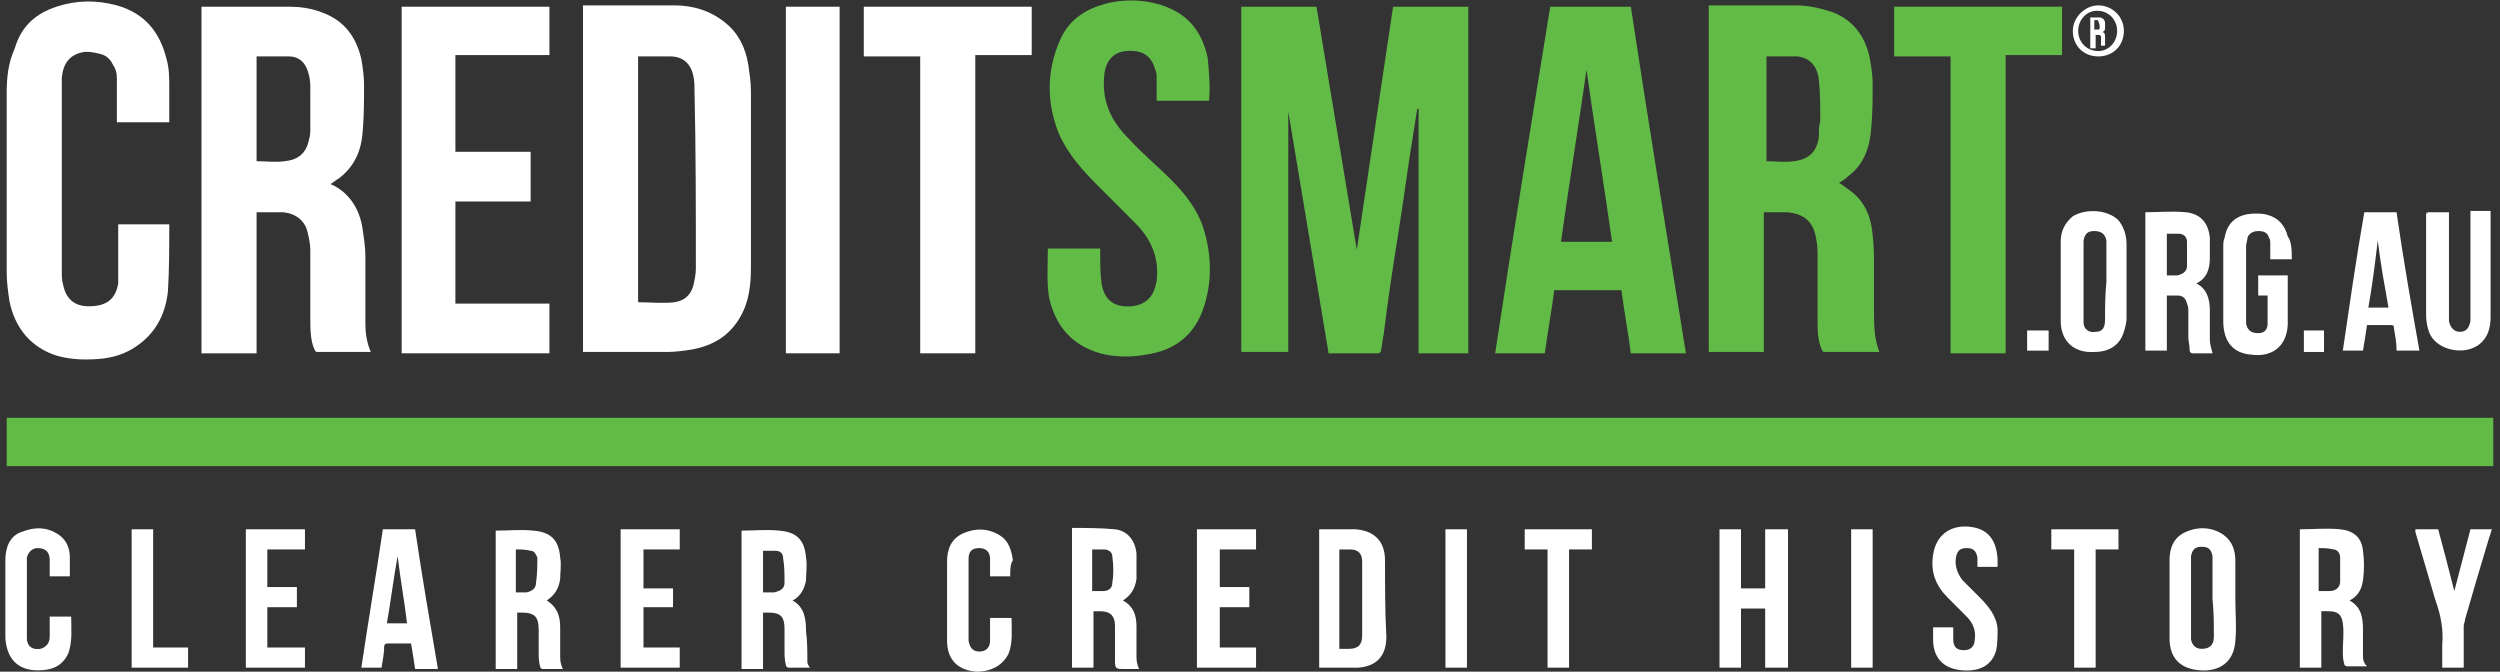
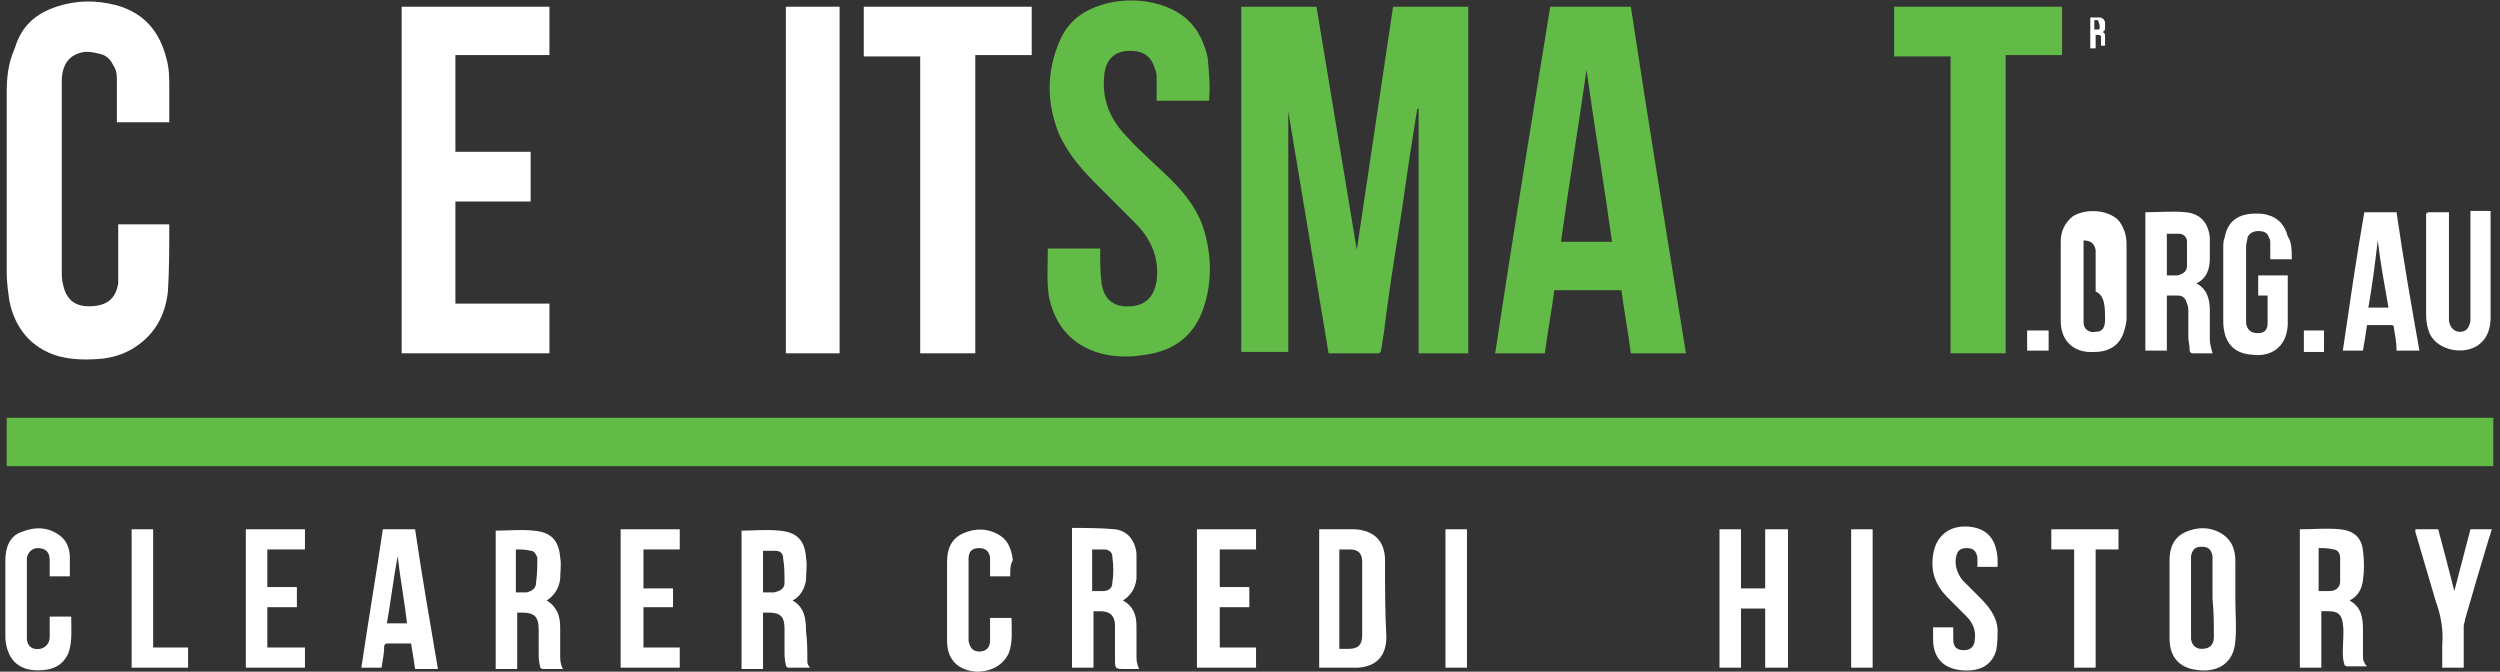
<svg xmlns="http://www.w3.org/2000/svg" version="1.1" id="Layer_2" x="0px" y="0px" viewBox="0 0 186.1 50" style="enable-background:new 0 0 186.1 50;" xml:space="preserve">
  <rect x="0" y="0" width="186.1" height="50" fill="#333333" stroke="none" />
  <style type="text/css">
	.st0{fill:#62BA47;}
	.st1{fill:#FFFFFF;}
</style>
  <rect x="0.5" y="31.1" class="st0" width="185.1" height="3.6" />
  <path class="st0" d="M109.4,26.3h-3.8V8.1c0,0,0,0-0.1,0c-0.1,0.6-0.2,1.3-0.3,1.9c-0.4,2.4-0.7,4.8-1.1,7.3  c-0.4,2.5-0.8,5.1-1.1,7.6c-0.1,0.4-0.1,0.8-0.2,1.2c0,0.1-0.1,0.2-0.2,0.2c-1.2,0-2.5,0-3.7,0c-1-6-2-12-3-18c0,0,0,0,0,0v17.9  h-3.5V0.5H98c1,6,2,12.1,3,18.1c0,0,0,0,0,0c0.9-6,1.8-12.1,2.7-18.1h5.6V26.3z" />
  <path class="st1" d="M12.6,9.1H8.7c0-0.1,0-0.2,0-0.4c0-1,0-2,0-2.9c0-0.4-0.1-0.7-0.3-1C8.2,4.4,7.9,4.1,7.4,4  C7,3.9,6.5,3.8,6.1,3.9C5.2,4.1,4.7,4.7,4.6,5.8c0,0.2,0,0.5,0,0.7c0,4.6,0,9.1,0,13.7c0,0.3,0,0.7,0.1,1c0.2,1,0.8,1.6,1.9,1.6  c1.3,0,2-0.5,2.2-1.7c0-0.2,0-0.5,0-0.7c0-1.1,0-2.3,0-3.4v-0.3h3.8c0,0,0,0,0,0.1c0,1.6,0,3.3-0.1,4.9c-0.2,1.8-1,3.3-2.7,4.3  c-0.7,0.4-1.4,0.6-2.2,0.7c-1.1,0.1-2.2,0.1-3.3-0.2c-2-0.6-3.2-2.1-3.6-4.1c-0.1-0.7-0.2-1.4-0.2-2.1c0-4.5,0-8.9,0-13.4  c0-1.1,0.1-2.2,0.6-3.3C1.6,1.9,2.7,1,4.2,0.5C5.7,0,7.2,0,8.7,0.4c2.1,0.6,3.2,2,3.7,4c0.2,0.7,0.2,1.4,0.2,2.1  C12.6,7.4,12.6,8.3,12.6,9.1" />
  <path class="st0" d="M90,7.5h-3.9c0-0.6,0-1.1,0-1.7c0-0.2,0-0.4-0.1-0.6c-0.3-1.1-1-1.5-2.2-1.4c-0.9,0.1-1.5,0.7-1.6,1.8  c-0.2,1.9,0.5,3.4,1.8,4.7c1,1.1,2.2,2.1,3.2,3.1c1.1,1.1,2.1,2.4,2.5,4c0.5,1.8,0.5,3.7-0.1,5.5c-0.7,2.1-2.2,3.2-4.3,3.5  c-1.1,0.2-2.3,0.2-3.4-0.1c-2.1-0.6-3.3-2-3.8-4.1C77.9,21,78,19.8,78,18.5h3.9c0,0.1,0,0.2,0,0.3c0,0.8,0,1.5,0.1,2.3  c0.2,1.2,0.9,1.8,2.2,1.7c1.1-0.1,1.7-0.7,1.9-1.9c0.2-1.7-0.4-3.1-1.6-4.3c-0.9-0.9-1.8-1.8-2.7-2.7c-1.2-1.2-2.3-2.4-3-4  c-0.9-2.3-0.9-4.6,0.1-6.9c0.7-1.6,2-2.4,3.7-2.8c1.4-0.3,2.9-0.2,4.2,0.3c1.8,0.7,2.7,2,3.1,3.8C90,5.4,90.1,6.4,90,7.5" />
  <polygon class="st1" points="40.9,22.6 40.9,26.3 29.9,26.3 29.9,0.5 40.9,0.5 40.9,4.1 33.9,4.1 33.9,11.3 39.5,11.3 39.5,15   33.9,15 33.9,22.6 " />
  <polygon class="st1" points="72.6,26.3 68.5,26.3 68.5,4.2 64.3,4.2 64.3,0.5 76.8,0.5 76.8,4.1 72.6,4.1 " />
  <polygon class="st0" points="153.5,0.5 153.5,4.1 149.3,4.1 149.3,26.3 145.2,26.3 145.2,4.2 141,4.2 141,0.5 " />
  <rect x="58.5" y="0.5" class="st1" width="4" height="25.8" />
  <polygon class="st1" points="128,39.4 129.6,39.4 129.6,43.8 131.4,43.8 131.4,39.4 133.1,39.4 133.1,49.7 131.4,49.7 131.4,45.3   129.6,45.3 129.6,49.7 128,49.7 " />
  <path class="st1" d="M170.6,19.3H169c0-0.4,0-0.7,0-1.1c0-0.2,0-0.4-0.1-0.5c-0.1-0.4-0.4-0.5-0.8-0.5c-0.4,0-0.7,0.2-0.8,0.5  c0,0.2-0.1,0.4-0.1,0.6c0,1.8,0,3.6,0,5.4c0,0.1,0,0.3,0,0.4c0.1,0.5,0.4,0.7,0.9,0.7c0.5,0,0.7-0.3,0.7-0.7c0-0.7,0-1.4,0-2.1h-0.7  v-1.5h2.2c0,0,0,0,0,0.1c0,1.2,0,2.4,0,3.6c-0.1,1.7-1.3,2.4-2.7,2.2c-1.4-0.1-2.1-1-2.1-2.5c0-1.8,0-3.7,0-5.5c0-0.2,0-0.5,0.1-0.7  c0.2-1.2,1-1.8,2.3-1.8c0.3,0,0.6,0,0.9,0.1c0.8,0.2,1.3,0.8,1.5,1.6C170.6,18,170.6,18.7,170.6,19.3" />
  <path class="st1" d="M180.7,15.8h1.6v0.3c0,2.5,0,5,0,7.4c0,0.1,0,0.3,0,0.4c0.1,0.5,0.4,0.8,0.8,0.8c0.5,0,0.7-0.3,0.8-0.8  c0-0.1,0-0.2,0-0.3c0-2.5,0-5,0-7.5v-0.4h1.5c0,0.1,0,0.2,0,0.2c0,2.6,0,5.2,0,7.7c0,0.8-0.2,1.5-0.8,2c-1.1,0.9-3.1,0.5-3.7-0.7  c-0.2-0.4-0.3-1-0.3-1.4c0-2.6,0-5.1,0-7.7C180.7,16,180.7,15.9,180.7,15.8" />
  <path class="st1" d="M75.2,42.9h-1.5c0-0.1,0-0.2,0-0.3c0-0.3,0-0.7,0-1c0-0.5-0.3-0.8-0.8-0.8c-0.5,0-0.8,0.2-0.8,0.8  c0,0.2,0,0.3,0,0.5c0,1.7,0,3.4,0,5.1c0,0.2,0,0.3,0,0.5c0.1,0.5,0.3,0.8,0.8,0.8c0.5,0,0.8-0.3,0.8-0.8c0-0.6,0-1.1,0-1.7h1.6  c0,0.9,0.1,1.8-0.2,2.6c-0.4,0.9-1.3,1.4-2.4,1.4c-1.4-0.1-2.2-0.9-2.2-2.3c0-2,0-3.9,0-5.9c0-0.9,0.3-1.7,1.2-2.1  c0.9-0.4,1.9-0.4,2.8,0.2c0.6,0.4,0.8,1.1,0.9,1.8C75.2,42,75.2,42.4,75.2,42.9" />
  <path class="st1" d="M3.7,45.9h1.6c0,0.9,0.1,1.8-0.2,2.7c-0.4,0.9-1.1,1.3-2.3,1.3c-1.5,0-2.3-0.9-2.4-2.4c0-1.9,0-3.9,0-5.8  c0-0.9,0.3-1.8,1.2-2.1c1-0.4,2-0.4,2.9,0.3c0.5,0.4,0.7,1,0.7,1.6c0,0.5,0,0.9,0,1.4H3.7c0-0.4,0-0.8,0-1.2c0-0.6-0.3-0.9-0.9-0.9  c-0.4,0-0.7,0.3-0.8,0.7c0,0,0,0.1,0,0.1c0,2,0,3.9,0,5.9c0,0.6,0.4,0.9,1,0.8c0.4-0.1,0.7-0.4,0.7-0.9C3.7,47,3.7,46.4,3.7,45.9" />
  <path class="st1" d="M148.7,42.2h-1.5c0-0.3,0-0.5,0-0.7c-0.1-0.5-0.3-0.7-0.8-0.7c-0.5,0-0.7,0.2-0.8,0.7c-0.1,0.6,0.1,1.2,0.5,1.7  c0.4,0.4,0.8,0.8,1.2,1.2c0.7,0.7,1.3,1.4,1.4,2.4c0,0.5,0,1.1-0.1,1.6c-0.3,1.1-1.2,1.6-2.5,1.5c-1.4-0.1-2.2-0.9-2.2-2.3  c0-0.3,0-0.6,0-0.9h1.5c0,0.3,0,0.6,0,0.9c0,0.6,0.3,0.8,0.8,0.8c0.5,0,0.8-0.3,0.8-0.8c0.1-0.6-0.1-1.2-0.6-1.7  c-0.5-0.5-1-1-1.4-1.4c-0.9-0.9-1.3-1.9-1.1-3.2c0.2-1.4,1.2-2.2,2.6-2.1c1.4,0.1,2.1,0.9,2.2,2.4C148.7,41.8,148.7,42,148.7,42.2" />
  <polygon class="st1" points="47.9,43.8 50.1,43.8 50.1,45.2 47.9,45.2 47.9,48.2 50.6,48.2 50.6,49.7 46.2,49.7 46.2,39.4   50.6,39.4 50.6,40.9 47.9,40.9 " />
  <polygon class="st1" points="93.5,39.4 93.5,40.9 90.8,40.9 90.8,43.7 93,43.7 93,45.2 90.8,45.2 90.8,48.2 93.5,48.2 93.5,49.7   89.1,49.7 89.1,39.4 " />
  <polygon class="st1" points="22.7,49.7 18.3,49.7 18.3,39.4 22.7,39.4 22.7,40.9 19.9,40.9 19.9,43.7 22.1,43.7 22.1,45.2   19.9,45.2 19.9,48.2 22.7,48.2 " />
  <path class="st1" d="M183.9,39.4h1.6c-0.1,0.2-0.1,0.4-0.2,0.6c-0.6,2-1.2,4-1.8,6.1c0,0.2-0.1,0.3-0.1,0.5c0,1,0,2.1,0,3.1h-1.6  c0-0.6,0-1.2,0-1.7c0.1-1.1-0.1-2.2-0.5-3.3c-0.5-1.7-1-3.4-1.5-5.1c0-0.1,0-0.1,0-0.2h1.7c0.4,1.5,0.8,3,1.2,4.6c0,0,0,0,0,0  C183.1,42.5,183.5,40.9,183.9,39.4" />
  <polygon class="st1" points="156,40.9 156,49.7 154.4,49.7 154.4,40.9 152.7,40.9 152.7,39.4 157.7,39.4 157.7,40.9 " />
-   <polygon class="st1" points="115.2,40.9 113.5,40.9 113.5,39.4 118.5,39.4 118.5,40.9 116.8,40.9 116.8,49.7 115.2,49.7 " />
  <polygon class="st1" points="9.8,39.4 11.4,39.4 11.4,48.2 14,48.2 14,49.7 9.8,49.7 " />
  <rect x="137.8" y="39.4" class="st1" width="1.6" height="10.3" />
  <rect x="107.6" y="39.4" class="st1" width="1.6" height="10.3" />
  <rect x="150.9" y="24.6" class="st1" width="1.6" height="1.5" />
  <rect x="171.5" y="24.6" class="st1" width="1.5" height="1.6" />
-   <path class="st0" d="M135.4,10.1c-0.1,1.2-0.8,1.8-1.9,1.9c-0.7,0.1-1.3,0-2,0V4.2c0.8,0,1.6,0,2.3,0c0.9,0.1,1.5,0.7,1.6,1.8  c0.1,1,0.1,2,0.1,3C135.4,9.4,135.4,9.7,135.4,10.1 M139.5,23c0-1.1,0-2.1,0-3.2c0-0.8,0-1.5-0.1-2.3c-0.1-1.1-0.4-2.1-1.2-2.9  c-0.4-0.4-0.9-0.7-1.3-1c0.2-0.1,0.5-0.3,0.7-0.5c1.2-0.9,1.6-2.2,1.7-3.6c0.1-1.1,0.1-2.2,0.1-3.3c0-0.6-0.1-1.2-0.2-1.8  c-0.3-1.6-1.2-2.9-2.8-3.5c-0.9-0.3-1.8-0.5-2.7-0.5c-2.1,0-4.1,0-6.2,0h-0.3v25.8h4.1V15.8c0.6,0,1.2,0,1.7,0c1.3,0.1,2,0.7,2.2,2  c0.1,0.5,0.1,0.9,0.1,1.4c0,1.5,0,3.1,0,4.6c0,0.8,0,1.5,0.3,2.2c0.1,0.2,0.1,0.2,0.3,0.2c1.2,0,2.4,0,3.7,0c0.1,0,0.1,0,0.3,0  C139.5,25.2,139.5,24.1,139.5,23" />
-   <path class="st1" d="M51.8,20c0,0.4-0.1,0.9-0.2,1.3c-0.2,0.7-0.7,1.1-1.4,1.2c-0.9,0.1-1.8,0-2.7,0V4.2c0.5,0,1,0,1.4,0  c0.3,0,0.7,0,1,0c0.9,0,1.5,0.5,1.7,1.4c0.1,0.4,0.1,0.8,0.1,1.2C51.8,11.1,51.8,15.6,51.8,20 M55.9,6.8c0-0.7-0.1-1.3-0.2-2  C55.5,3.6,55,2.5,54,1.7c-1.1-0.9-2.4-1.3-3.8-1.3c-2.2,0-4.3,0-6.5,0c-0.1,0-0.2,0-0.3,0v25.8c0.1,0,0.1,0,0.2,0c2,0,4.1,0,6.1,0  c0.6,0,1.3-0.1,1.9-0.2c1.5-0.3,2.7-1,3.5-2.4c0.7-1.2,0.8-2.5,0.8-3.8C55.9,15.5,55.9,11.1,55.9,6.8" />
-   <path class="st1" d="M23.1,9.5c0,0.3,0,0.6-0.1,0.9c-0.2,1-0.8,1.5-1.8,1.6c-0.7,0.1-1.4,0-2.1,0V4.2c0.8,0,1.6,0,2.4,0  c0.8,0,1.3,0.5,1.5,1.4c0.1,0.4,0.1,0.7,0.1,1.1C23.1,7.6,23.1,8.5,23.1,9.5 M27.2,24.1c0-1.7,0-3.3,0-5c0-0.7-0.1-1.3-0.2-2  c-0.2-1.5-1-2.8-2.4-3.4c0,0,0,0,0,0c0.2-0.1,0.4-0.3,0.6-0.4c1.2-0.9,1.7-2.1,1.8-3.5c0.1-1.2,0.1-2.4,0.1-3.5  c0-0.6-0.1-1.3-0.2-1.9c-0.4-1.7-1.3-2.9-3-3.5c-0.8-0.3-1.6-0.4-2.4-0.4c-2.1,0-4.1,0-6.2,0H15v25.8h4.1V15.8c0.7,0,1.3,0,2,0  c0.9,0.1,1.6,0.6,1.8,1.5c0.1,0.4,0.2,0.9,0.2,1.3c0,1.7,0,3.4,0,5.1c0,0.8,0,1.6,0.3,2.3c0.1,0.2,0.1,0.2,0.3,0.2  c1.2,0,2.4,0,3.7,0c0.1,0,0.1,0,0.2,0C27.3,25.5,27.2,24.8,27.2,24.1" />
  <path class="st0" d="M116.2,18c0.6-4.3,1.3-8.6,1.9-12.8c0,0,0,0,0,0c0.6,4.3,1.3,8.5,1.9,12.8H116.2z M121.4,0.5h-6  c-1.4,8.6-2.8,17.2-4.1,25.8h3.7c0.2-1.6,0.5-3.1,0.7-4.7h5c0.2,1.6,0.5,3.1,0.7,4.7h4.1C124.1,17.6,122.7,9.1,121.4,0.5" />
  <path class="st1" d="M101.4,47.3c0,0.7-0.3,1-1,1c-0.2,0-0.5,0-0.7,0v-7.4c0.3,0,0.5,0,0.8,0c0.6,0,0.9,0.3,0.9,0.9  c0,0.7,0,1.5,0,2.2C101.4,45.1,101.4,46.2,101.4,47.3 M103.1,41.7c0-1.4-0.8-2.2-2.2-2.3c-0.9,0-1.8,0-2.7,0c0,0,0,0,0,0v10.3  c0.1,0,0.1,0,0.2,0c0.9,0,1.8,0,2.7,0c1.4-0.1,2.1-0.9,2.1-2.3C103.1,45.5,103.1,43.6,103.1,41.7" />
  <path class="st1" d="M39.9,43.4c0,0.4-0.3,0.6-0.7,0.7c-0.1,0-0.2,0-0.2,0c-0.2,0-0.4,0-0.6,0v-3.2c0.4,0,0.7,0,1.1,0.1  c0.3,0,0.4,0.3,0.5,0.5C40,42.1,40,42.7,39.9,43.4 M41.7,48.8c0-0.7,0-1.4,0-2.1c0-0.8-0.2-1.5-1-2c0.6-0.4,0.9-0.9,1-1.6  c0-0.5,0.1-1.1,0-1.6c-0.1-1.3-0.7-1.9-2-2c-0.9-0.1-1.9,0-2.8,0c0,0,0,0,0,0v10.3h1.6v-4.2c0.1,0,0.2,0,0.3,0c1,0,1.3,0.3,1.3,1.3  c0,0.5,0,1.1,0,1.6c0,0.4,0,0.7,0.1,1.1c0,0.1,0.1,0.2,0.2,0.2c0.5,0,1,0,1.5,0C41.7,49.4,41.7,49.1,41.7,48.8" />
  <path class="st1" d="M58.4,43.4c0,0.4-0.3,0.6-0.8,0.7c-0.2,0-0.5,0-0.8,0v-3.1c0.3,0,0.6,0,0.9,0c0.4,0,0.6,0.2,0.6,0.6  C58.4,42.1,58.4,42.8,58.4,43.4 M60.1,49.3c0-0.8,0-1.6-0.1-2.3c0-0.9-0.1-1.8-1-2.3c0.6-0.3,0.9-0.9,1-1.5c0-0.6,0.1-1.1,0-1.7  c-0.1-1.3-0.7-1.9-2-2c-0.9-0.1-1.9,0-2.8,0c0,0,0,0,0,0v10.3h1.6v-4.2h0.4c0.9,0,1.2,0.3,1.2,1.2c0,0.5,0,1.1,0,1.6  c0,0.4,0,0.7,0.1,1.1c0,0.1,0.1,0.2,0.2,0.2c0.5,0,1,0,1.6,0C60.2,49.6,60.1,49.4,60.1,49.3" />
  <path class="st1" d="M82.8,43.4c0,0.4-0.3,0.6-0.7,0.6c-0.3,0-0.5,0-0.8,0v-3.1c0.3,0,0.6,0,0.9,0c0.3,0,0.6,0.2,0.6,0.5  C82.9,42.1,82.9,42.8,82.8,43.4 M84.6,48.8c0-0.7,0-1.4,0-2.1c0-0.7-0.1-1.3-0.7-1.8c-0.1-0.1-0.2-0.1-0.3-0.2  c0.6-0.4,0.9-0.9,1-1.6c0-0.6,0-1.2,0-1.9c-0.1-1-0.7-1.7-1.6-1.8c-1.1-0.1-2.1-0.1-3.2-0.1v10.4h1.6v-4.2c0.2,0,0.3,0,0.5,0  c0.7,0,1.1,0.3,1.1,1.1c0,0.1,0,0.2,0,0.4c0,0.7,0,1.4,0,2.2c0,0.6,0.1,0.6,0.7,0.6h1.1C84.6,49.4,84.6,49.1,84.6,48.8" />
  <path class="st1" d="M162.8,19.8c0,0.4-0.3,0.6-0.7,0.7c-0.3,0-0.5,0-0.8,0v-3.1c0.3,0,0.6,0,0.9,0c0.3,0,0.6,0.2,0.6,0.6  C162.8,18.5,162.8,19.2,162.8,19.8 M164.5,25.3c0-0.7,0-1.5,0-2.2c0-0.8-0.2-1.6-1-2c0.8-0.4,1-1.1,1-1.9c0-0.5,0-1,0-1.5  c-0.1-1.1-0.7-1.8-1.8-1.9c-1-0.1-2,0-3,0v10.3h1.6V22c0.3,0,0.5,0,0.8,0c0.4,0,0.6,0.2,0.7,0.6c0.1,0.2,0.1,0.4,0.1,0.6  c0,0.6,0,1.2,0,1.9c0,0.3,0.1,0.6,0.1,1c0,0.1,0.1,0.2,0.2,0.2c0.5,0,1,0,1.5,0C164.6,25.9,164.5,25.6,164.5,25.3" />
  <path class="st1" d="M174.2,43.3c0,0.4-0.3,0.7-0.8,0.7c-0.2,0-0.5,0-0.8,0v-3.2c0.4,0,0.7,0,1.1,0.1c0.3,0,0.5,0.3,0.5,0.6  C174.2,42.1,174.2,42.7,174.2,43.3 M175.9,48.9c0-0.7,0-1.3,0-2c0-0.9-0.1-1.7-1-2.2c0.6-0.3,0.9-0.8,1-1.5c0.1-0.7,0.1-1.5,0-2.2  c-0.1-1-0.7-1.5-1.7-1.6c-1-0.1-2,0-3,0c0,0,0,0,0,0v10.3h1.6v-4.2c0.2,0,0.3,0,0.5,0c0.7,0,1,0.2,1.1,0.9c0.1,0.7,0,1.4,0,2  c0,0.3,0,0.7,0.1,1c0,0.1,0.1,0.2,0.2,0.2c0.5,0,1,0,1.5,0C176,49.4,175.9,49.2,175.9,48.9" />
  <path class="st1" d="M164.8,47.4c0,0.6-0.3,0.9-0.9,0.9c-0.4,0-0.7-0.2-0.8-0.7c0-0.2,0-0.4,0-0.6c0-1.7,0-3.4,0-5.1  c0-0.2,0-0.3,0-0.5c0.1-0.5,0.3-0.7,0.8-0.7c0.5,0,0.7,0.2,0.8,0.7c0,0.1,0,0.3,0,0.4c0,0.9,0,1.8,0,2.8  C164.8,45.5,164.8,46.5,164.8,47.4 M166.4,41.8c0-0.8-0.2-1.5-0.9-2c-0.9-0.6-1.9-0.6-2.8-0.2c-0.9,0.4-1.2,1.2-1.2,2.1  c0,1.9,0,3.9,0,5.8c0,1.5,0.8,2.3,2.3,2.4c1.4,0.1,2.5-0.6,2.6-2.2c0.1-1,0-2,0-3.1h0C166.4,43.7,166.4,42.7,166.4,41.8" />
-   <path class="st1" d="M156.7,23.8c0,0.6-0.2,0.9-0.7,0.9c-0.5,0.1-0.9-0.2-0.9-0.7c0-0.2,0-0.3,0-0.5c0-1.7,0-3.5,0-5.2  c0-0.1,0-0.3,0-0.4c0.1-0.5,0.3-0.7,0.8-0.7c0.5,0,0.8,0.2,0.9,0.7c0,0.1,0,0.3,0,0.4c0,0.9,0,1.8,0,2.7  C156.7,22,156.7,22.9,156.7,23.8 M158.3,18.2c0-0.7-0.2-1.3-0.6-1.8c-0.8-0.8-2.4-0.9-3.4-0.3c-0.6,0.5-0.9,1.1-0.9,1.9c0,1,0,2,0,3  c0,1,0,2,0,2.9c0,1.5,1,2.4,2.5,2.3c1.1,0,1.9-0.5,2.2-1.5c0.1-0.3,0.2-0.7,0.2-1C158.3,21.9,158.3,20.1,158.3,18.2" />
+   <path class="st1" d="M156.7,23.8c0,0.6-0.2,0.9-0.7,0.9c-0.5,0.1-0.9-0.2-0.9-0.7c0-0.2,0-0.3,0-0.5c0-1.7,0-3.5,0-5.2  c0-0.1,0-0.3,0-0.4c0.5,0,0.8,0.2,0.9,0.7c0,0.1,0,0.3,0,0.4c0,0.9,0,1.8,0,2.7  C156.7,22,156.7,22.9,156.7,23.8 M158.3,18.2c0-0.7-0.2-1.3-0.6-1.8c-0.8-0.8-2.4-0.9-3.4-0.3c-0.6,0.5-0.9,1.1-0.9,1.9c0,1,0,2,0,3  c0,1,0,2,0,2.9c0,1.5,1,2.4,2.5,2.3c1.1,0,1.9-0.5,2.2-1.5c0.1-0.3,0.2-0.7,0.2-1C158.3,21.9,158.3,20.1,158.3,18.2" />
  <path class="st1" d="M28.8,46.4c0.3-1.7,0.5-3.4,0.8-5c0,0,0,0,0,0c0.2,1.7,0.5,3.3,0.7,5H28.8z M30.9,39.4h-2.4  c-0.5,3.4-1.1,6.9-1.6,10.3h1.5c0.1-0.6,0.2-1.1,0.2-1.6c0-0.1,0.1-0.2,0.2-0.2c0.6,0,1.2,0,1.8,0c0.1,0.6,0.2,1.2,0.3,1.9h1.7  C32,46.3,31.4,42.8,30.9,39.4" />
  <path class="st1" d="M176.3,22.9c0.3-1.7,0.5-3.3,0.7-5c0,0,0,0,0,0c0.2,1.7,0.5,3.3,0.8,5H176.3z M178.4,15.8H176  c-0.6,3.4-1.1,6.9-1.6,10.3h1.5c0.1-0.6,0.2-1.2,0.3-1.9c0.6,0,1.2,0,1.8,0c0.2,0,0.2,0.1,0.2,0.2c0.1,0.6,0.2,1.1,0.2,1.7h1.7  C179.5,22.7,178.9,19.3,178.4,15.8" />
  <g>
-     <path class="st1" d="M158.1,2.3c0,1.1-0.8,1.9-1.9,1.9c-1.1,0-1.9-0.8-1.9-1.9c0-1,0.9-1.9,1.9-1.9C157.2,0.4,158.1,1.2,158.1,2.3z    M154.7,2.3c0,0.8,0.6,1.5,1.5,1.5c0.8,0,1.4-0.7,1.4-1.5c0-0.8-0.6-1.5-1.5-1.5C155.3,0.8,154.7,1.5,154.7,2.3z" />
    <path class="st1" d="M156.3,2.1c0,0.1-0.1,0.1-0.2,0.1c-0.1,0-0.1,0-0.2,0V1.5c0.1,0,0.1,0,0.2,0c0.1,0,0.1,0,0.1,0.1   C156.3,1.8,156.3,1.9,156.3,2.1 M156.7,3.3c0-0.2,0-0.3,0-0.5c0-0.2,0-0.4-0.2-0.4c0.2-0.1,0.2-0.2,0.2-0.4c0-0.1,0-0.2,0-0.3   c0-0.2-0.2-0.4-0.4-0.4c-0.2,0-0.4,0-0.7,0v2.3h0.4V2.6c0.1,0,0.1,0,0.2,0c0.1,0,0.1,0,0.2,0.1c0,0,0,0.1,0,0.1c0,0.1,0,0.3,0,0.4   c0,0.1,0,0.1,0,0.2c0,0,0,0,0,0c0.1,0,0.2,0,0.3,0C156.7,3.4,156.7,3.4,156.7,3.3" />
  </g>
</svg>